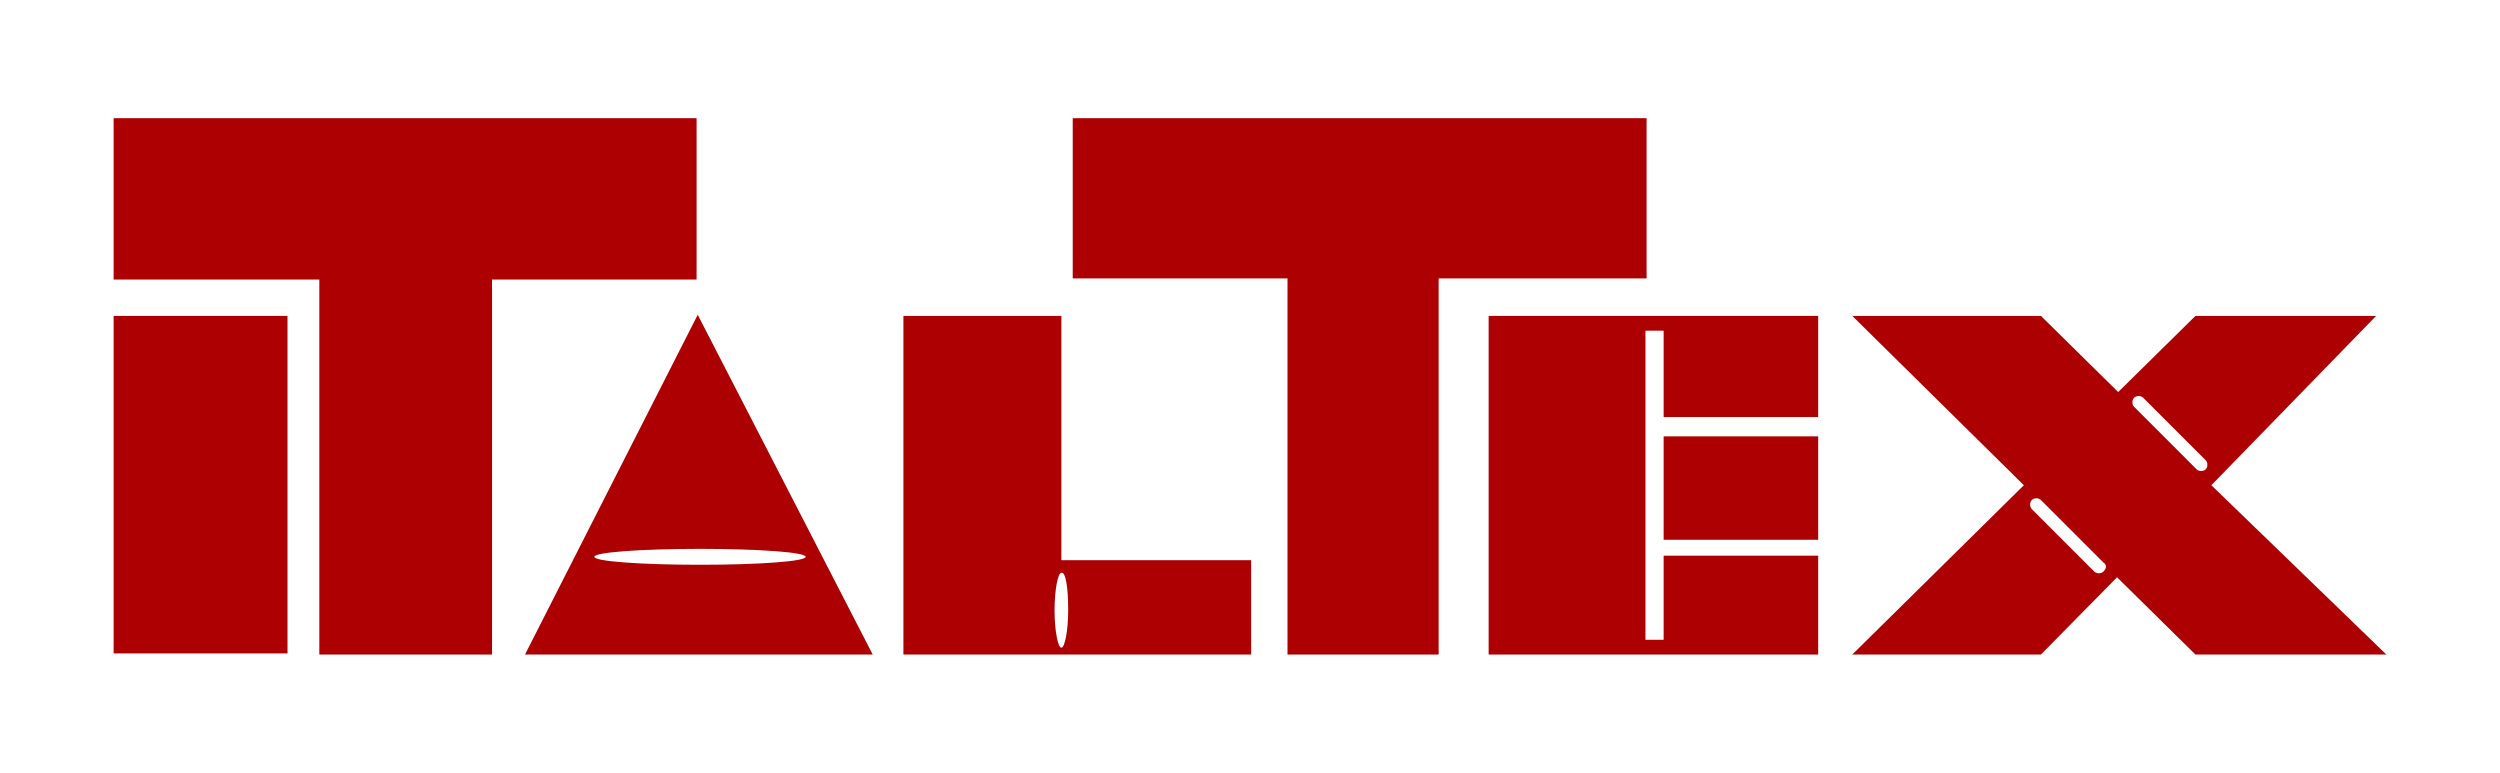
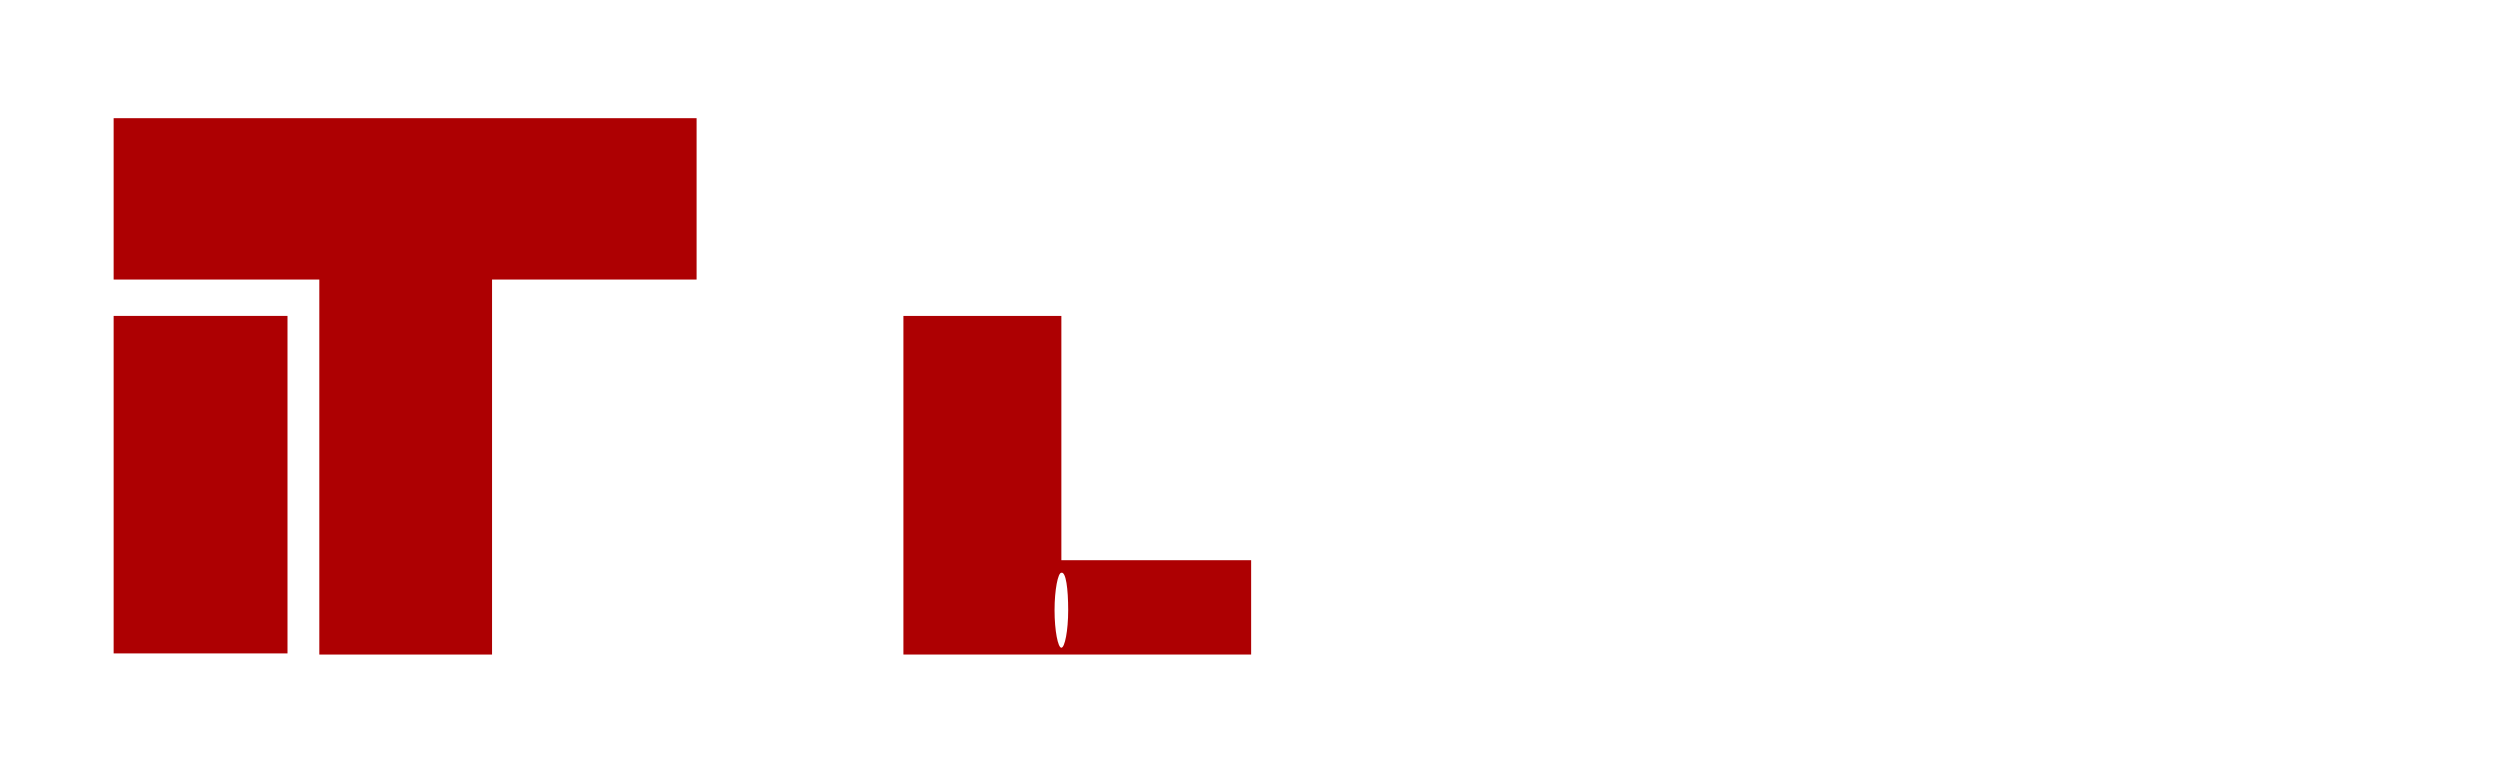
<svg xmlns="http://www.w3.org/2000/svg" version="1.1" id="Livello_1" x="0px" y="0px" viewBox="0 0 220 68" style="enable-background:new 0 0 220 68;" xml:space="preserve">
  <style type="text/css">
	.st0{fill:#AD0002;}
</style>
  <g>
-     <path class="st0" d="M46.2,57.6h30.6L61.4,27.7L46.2,57.6z M70.9,49c0,0.4-4.1,0.7-9.3,0.7s-9.3-0.3-9.3-0.7c0-0.4,4.1-0.7,9.3-0.7   S70.9,48.6,70.9,49z" />
-     <path class="st0" d="M93.4,27.8H79.5v21.5v5.9v2.4h30.6v-8.3H93.4V27.8z M94,53.7c0,1.8-0.3,3.3-0.6,3.3c-0.3,0-0.6-1.5-0.6-3.3   s0.3-3.3,0.6-3.3C93.8,50.3,94,51.8,94,53.7z" />
-     <rect x="146.4" y="38.4" class="st0" width="13.6" height="9.1" />
-     <polygon class="st0" points="131,57.6 160,57.6 160,48.9 146.4,48.9 146.4,56.3 144.8,56.3 144.8,29.1 146.4,29.1 146.4,36.7    160,36.7 160,27.8 131,27.8  " />
+     <path class="st0" d="M93.4,27.8H79.5v21.5v5.9v2.4h30.6v-8.3H93.4z M94,53.7c0,1.8-0.3,3.3-0.6,3.3c-0.3,0-0.6-1.5-0.6-3.3   s0.3-3.3,0.6-3.3C93.8,50.3,94,51.8,94,53.7z" />
    <rect x="10" y="27.8" class="st0" width="15.3" height="29.7" />
    <polygon class="st0" points="61.3,10.4 10,10.4 10,24.6 28.1,24.6 28.1,57.6 43.3,57.6 43.3,24.6 61.3,24.6  " />
-     <polygon class="st0" points="144.9,10.4 94.4,10.4 94.4,24.5 113.3,24.5 113.3,57.6 126.6,57.6 126.6,24.5 144.9,24.5  " />
-     <path class="st0" d="M194.6,42.7l14.5-14.9h-15.9l-6.8,6.7l-6.8-6.7H163l15.1,14.9L163,57.6h16.6l6.7-6.8l6.9,6.8H210L194.6,42.7z    M185.1,50.3c-0.2,0.2-0.6,0.2-0.8,0l-5.5-5.5c-0.2-0.2-0.2-0.6,0-0.8c0.2-0.2,0.6-0.2,0.8,0l5.5,5.5   C185.4,49.7,185.4,50,185.1,50.3z M194.1,41.3c-0.2,0.2-0.6,0.2-0.8,0l-5.5-5.5c-0.2-0.2-0.2-0.6,0-0.8c0.2-0.2,0.6-0.2,0.8,0   l5.5,5.5C194.3,40.7,194.3,41.1,194.1,41.3z" />
  </g>
</svg>